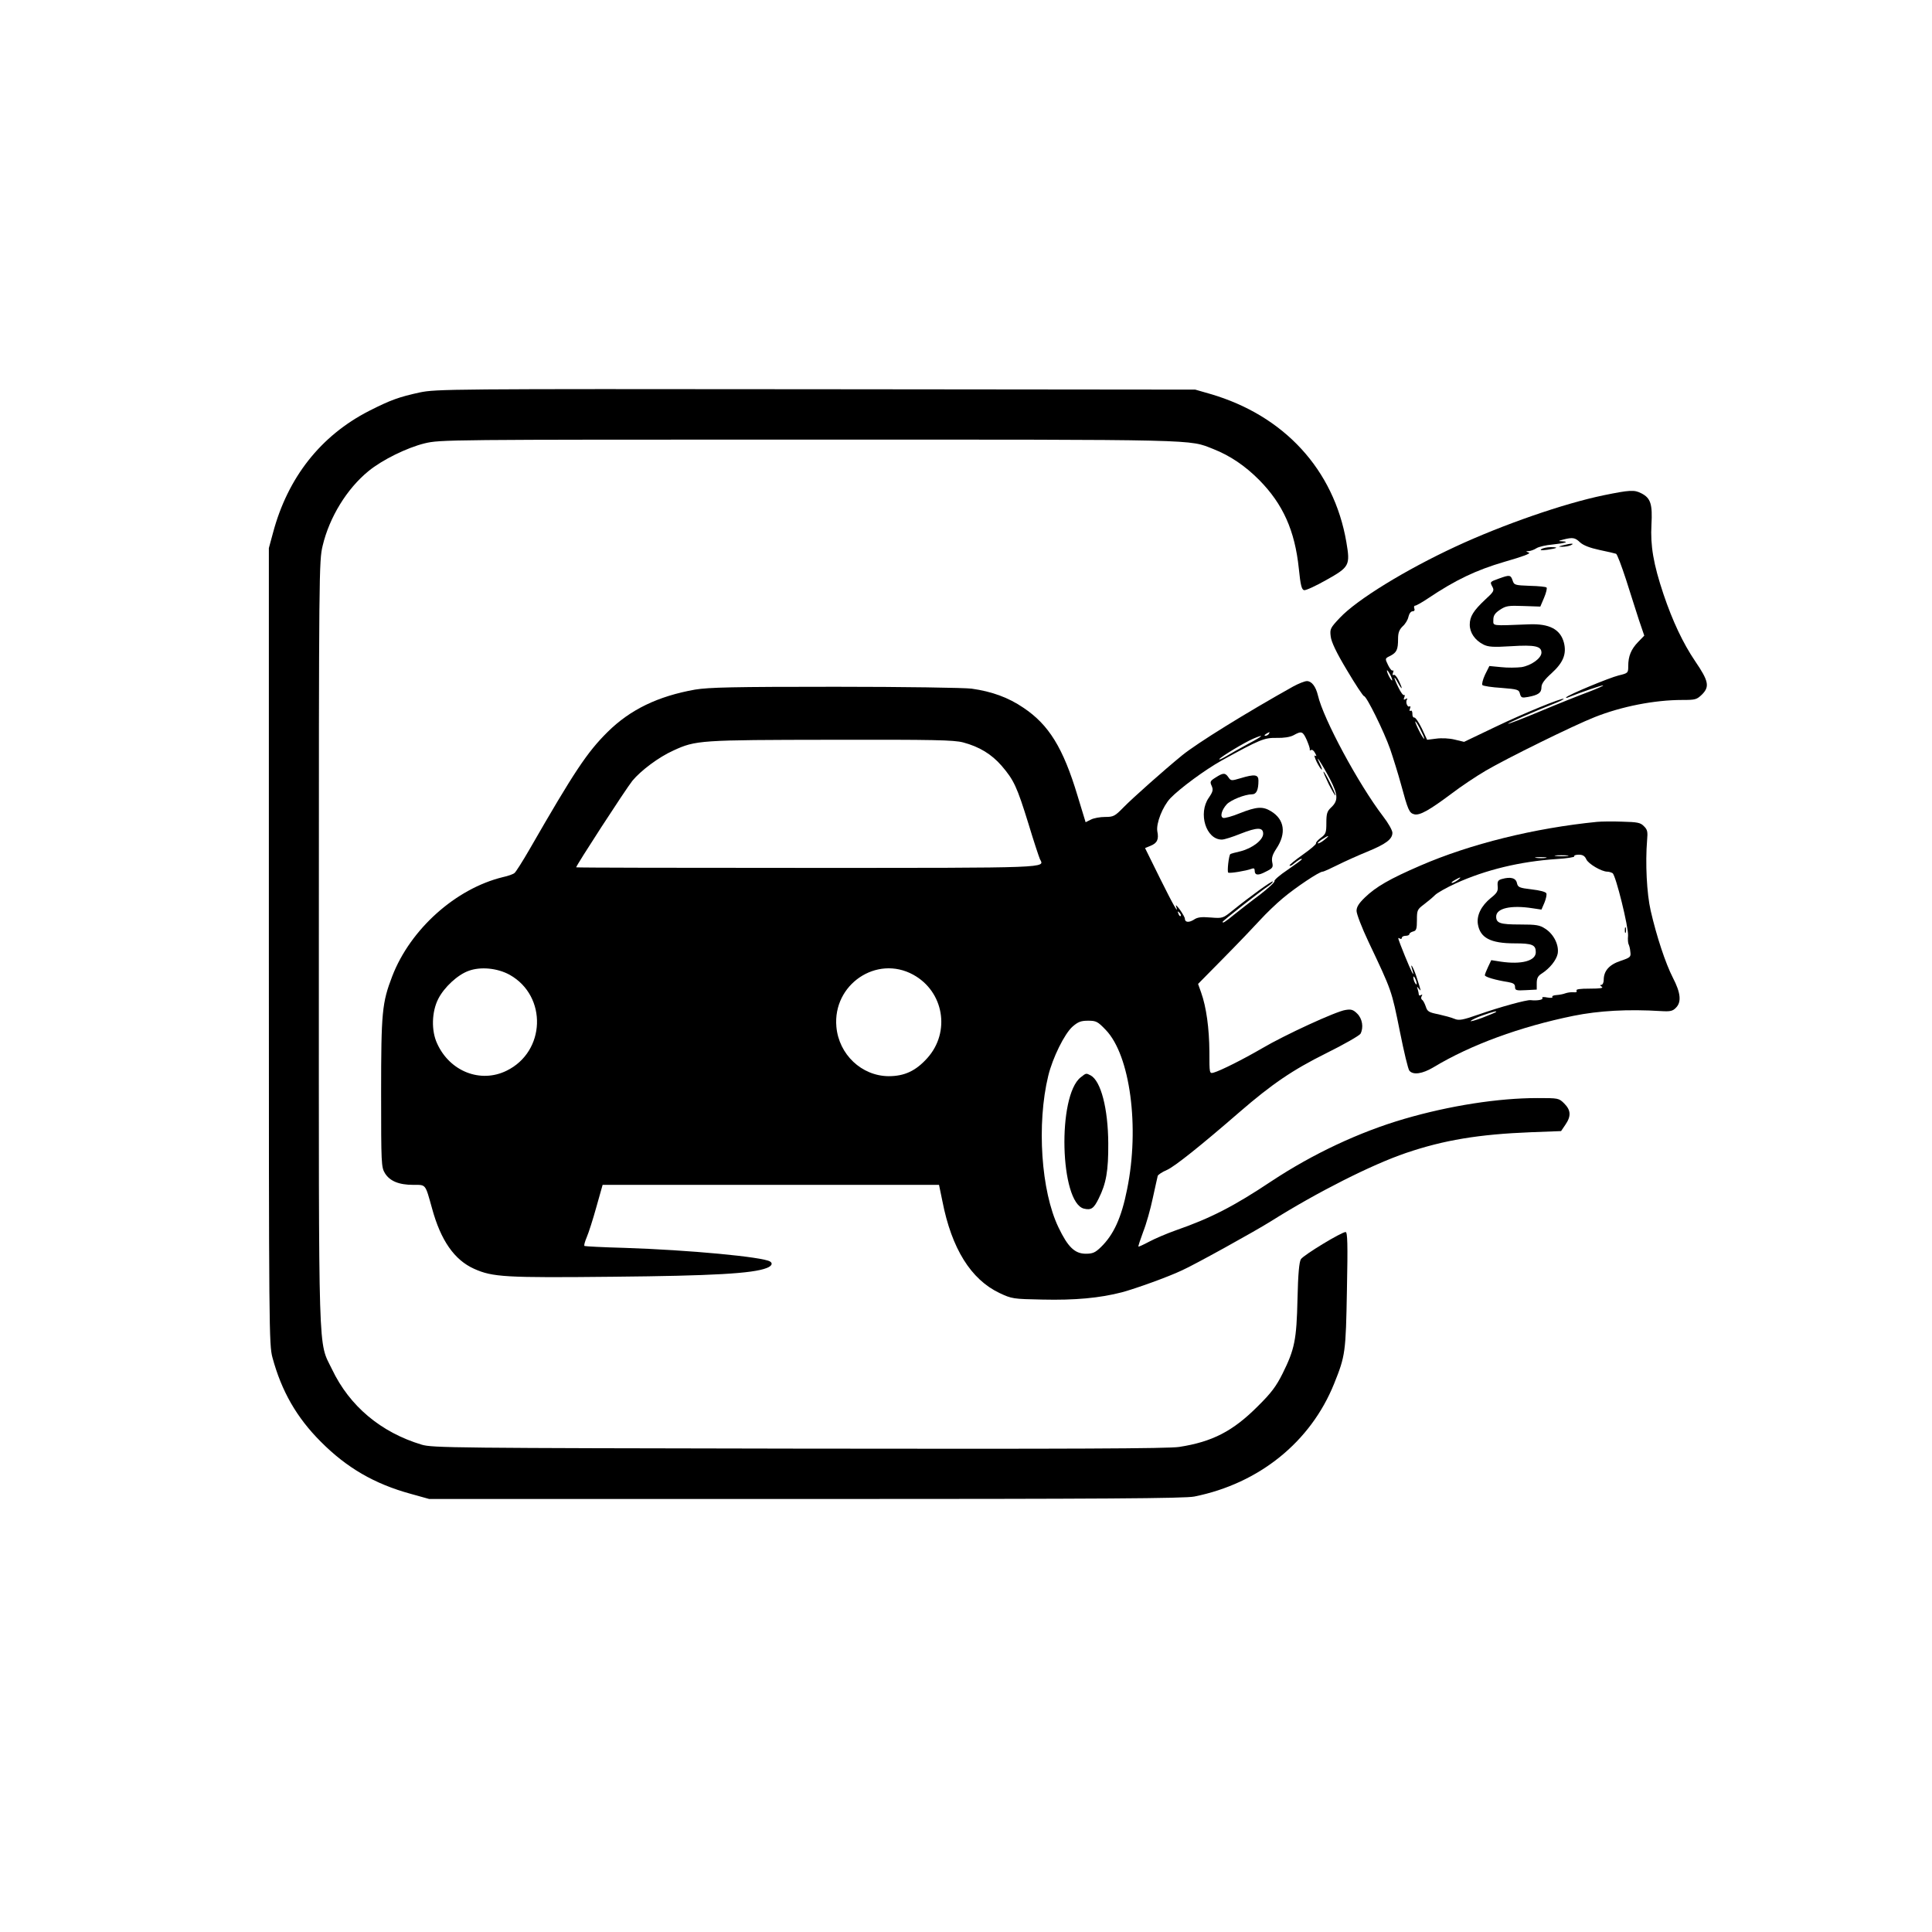
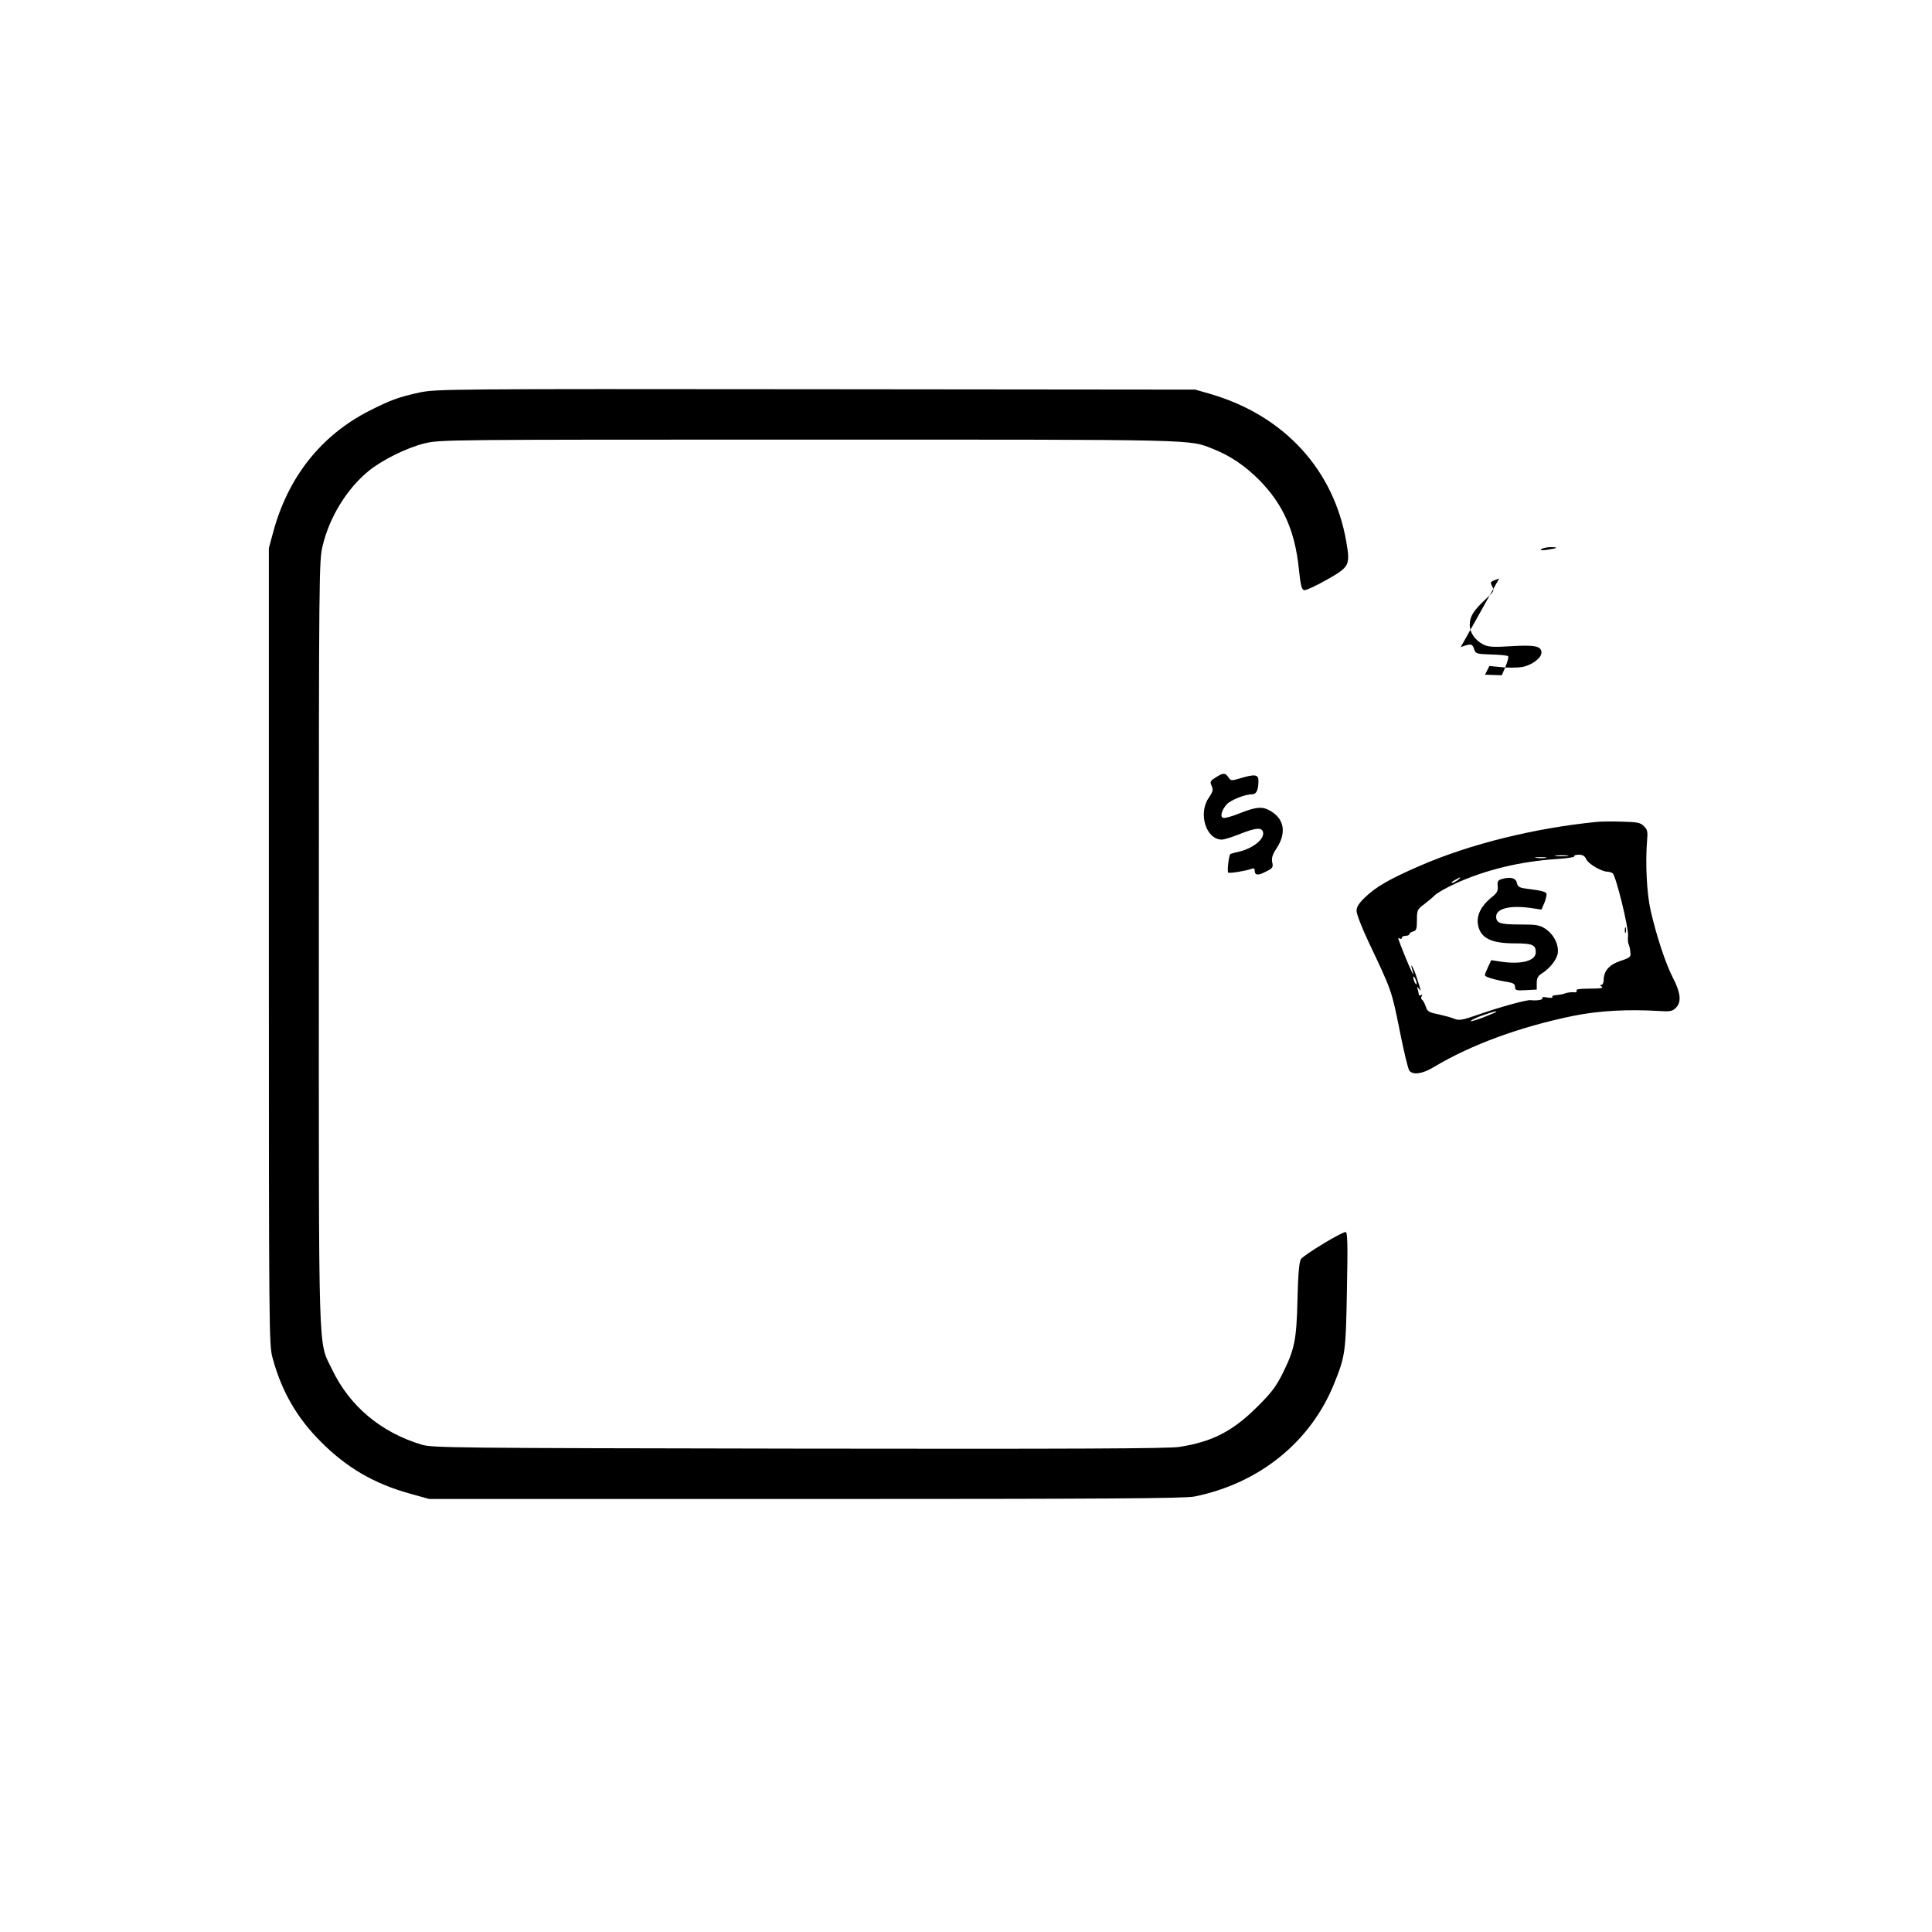
<svg xmlns="http://www.w3.org/2000/svg" version="1.0" width="1024pt" height="1024pt" viewBox="0 0 1024 1024" preserveAspectRatio="xMidYMid meet">
  <g transform="translate(0,1024) scale(0.1,-0.1)" fill="#000000" stroke="none">
    <path d="M2225 8160 c-110 -24 -155 -40 -269 -98 -256 -131 -431 -353 -509 -646 l-22 -81 0 -2110 c0 -2040 1 -2112 19 -2180 48 -178 128 -318 256 -446 137 -138 284 -224 478 -277 l97 -27 1995 0 c1599 0 2008 3 2060 13 344 69 617 290 741 598 60 149 62 166 68 497 5 245 3 307 -7 307 -22 0 -223 -122 -237 -144 -9 -15 -15 -77 -18 -211 -5 -217 -15 -266 -79 -395 -34 -68 -60 -103 -133 -175 -131 -131 -240 -187 -415 -214 -56 -9 -573 -11 -2015 -9 -1834 3 -1943 4 -2000 21 -216 65 -382 204 -475 399 -75 155 -70 8 -70 2261 0 1974 1 2024 20 2104 36 152 129 303 243 396 73 60 204 124 297 147 84 20 109 20 2037 20 2101 0 2011 2 2144 -50 89 -35 170 -90 244 -165 125 -127 188 -267 209 -468 9 -89 15 -112 28 -115 9 -2 61 22 116 53 125 70 129 78 108 202 -66 384 -330 671 -721 785 l-80 23 -2010 2 c-1941 2 -2013 1 -2100 -17z" />
-     <path d="M8500 7615 c-213 -44 -535 -156 -785 -272 -265 -123 -523 -281 -614 -378 -50 -53 -53 -59 -48 -98 3 -29 30 -86 86 -179 45 -76 86 -138 91 -138 13 0 105 -186 138 -280 16 -47 42 -130 57 -185 38 -140 44 -154 71 -161 29 -7 79 21 198 110 47 36 129 91 182 122 111 65 462 238 576 283 143 57 318 91 464 91 71 0 77 2 106 30 40 41 34 71 -37 175 -65 96 -120 213 -168 355 -54 161 -70 258 -64 369 6 108 -4 141 -53 166 -38 20 -62 18 -200 -10z m-125 -250 c18 -16 52 -29 103 -40 43 -9 82 -18 87 -20 6 -1 29 -63 53 -136 23 -74 55 -171 69 -216 l28 -82 -32 -33 c-38 -39 -53 -76 -53 -128 0 -37 -1 -38 -51 -50 -49 -12 -266 -102 -278 -116 -3 -4 3 -4 14 1 67 27 178 65 182 62 2 -2 -34 -18 -79 -35 -46 -17 -159 -62 -252 -101 -93 -39 -171 -69 -173 -67 -3 3 128 61 255 111 24 10 41 19 40 21 -8 7 -213 -77 -365 -150 l-163 -78 -50 12 c-28 7 -70 9 -98 5 l-48 -6 -28 60 c-16 33 -34 59 -40 58 -6 -1 -11 8 -10 20 0 12 -4 19 -9 16 -6 -4 -8 1 -4 11 4 9 3 15 -2 12 -11 -7 -23 22 -14 36 4 7 1 8 -7 3 -10 -6 -12 -4 -7 9 4 9 3 15 -1 12 -5 -3 -18 15 -30 40 -27 55 -28 72 -2 24 24 -43 26 -33 3 14 -9 19 -21 32 -26 29 -6 -4 -8 1 -4 11 4 9 3 15 -1 12 -5 -3 -16 10 -25 29 -17 35 -17 35 12 49 34 18 41 33 41 90 0 32 6 48 24 66 14 12 28 35 31 51 4 17 13 29 22 29 9 0 13 6 9 15 -3 8 -1 15 5 15 5 0 36 17 67 38 146 98 255 150 405 194 101 29 143 45 130 49 -17 7 -17 8 0 8 10 1 28 7 40 15 12 8 51 17 86 20 67 7 92 15 50 17 -21 1 -21 2 6 9 51 13 63 11 90 -15z m-996 -730 c0 -5 -6 1 -14 15 -8 14 -14 30 -14 35 0 6 6 -1 14 -15 8 -14 14 -29 14 -35z m170 -310 c0 -5 -11 10 -24 35 -13 25 -24 50 -24 55 0 6 11 -10 24 -35 13 -25 24 -49 24 -55z" />
-     <path d="M8285 7350 c-27 -7 -28 -8 -5 -8 14 0 34 3 45 8 25 11 2 11 -40 0z" />
    <path d="M8170 7330 c-10 -7 -1 -8 30 -4 56 8 64 14 19 14 -19 0 -41 -5 -49 -10z" />
-     <path d="M7946 7174 c-50 -18 -50 -18 -36 -44 11 -20 7 -27 -37 -67 -64 -60 -83 -91 -83 -134 0 -42 27 -82 72 -105 26 -13 51 -15 148 -9 126 8 160 0 160 -34 0 -30 -55 -69 -106 -77 -25 -3 -74 -4 -108 0 l-62 6 -23 -46 c-12 -26 -18 -51 -14 -55 5 -5 50 -12 101 -15 86 -7 93 -9 98 -31 6 -21 10 -23 43 -17 54 10 71 22 71 51 0 19 15 40 56 77 60 55 78 101 63 160 -19 71 -77 101 -184 97 -204 -8 -190 -10 -190 24 0 22 8 35 35 53 32 21 44 23 125 20 l89 -3 20 47 c11 26 17 51 13 54 -3 4 -43 8 -89 9 -79 3 -83 4 -91 29 -10 29 -16 30 -71 10z" />
-     <path d="M6855 6602 c-254 -142 -510 -301 -589 -365 -99 -81 -262 -226 -311 -276 -46 -47 -53 -51 -98 -51 -26 0 -60 -6 -75 -14 l-28 -14 -43 141 c-76 253 -152 376 -287 466 -79 54 -167 86 -274 101 -36 5 -360 10 -721 10 -546 0 -671 -3 -745 -15 -197 -35 -344 -106 -464 -225 -108 -107 -176 -209 -413 -621 -37 -64 -73 -121 -80 -126 -6 -6 -34 -16 -62 -22 -250 -61 -490 -276 -586 -525 -54 -141 -59 -189 -59 -619 0 -376 1 -393 20 -425 26 -42 74 -62 150 -62 69 0 63 7 100 -125 46 -169 118 -273 223 -320 98 -44 165 -48 738 -42 526 5 738 17 812 46 27 10 35 25 18 35 -39 24 -429 61 -771 72 -113 3 -208 8 -212 10 -4 3 2 23 12 47 10 23 33 95 51 160 l33 117 892 0 891 0 18 -87 c49 -251 151 -414 302 -486 66 -31 72 -32 228 -35 172 -4 304 8 423 39 73 20 241 80 317 116 65 29 385 206 471 260 245 154 534 300 716 362 200 68 384 99 663 110 l159 6 23 34 c31 45 29 77 -6 112 -29 29 -31 29 -143 29 -206 0 -464 -40 -704 -110 -240 -70 -486 -186 -704 -330 -201 -134 -324 -197 -508 -261 -48 -17 -111 -44 -141 -60 -30 -16 -56 -28 -57 -26 -2 2 10 37 25 78 16 40 39 121 51 179 13 58 24 110 26 117 1 6 23 21 49 32 41 18 181 130 385 307 171 148 281 223 458 311 95 47 177 94 183 104 17 33 10 79 -17 106 -21 21 -32 25 -62 20 -48 -6 -324 -133 -444 -204 -98 -57 -217 -117 -255 -128 -23 -6 -23 -6 -23 112 -1 122 -16 235 -44 313 l-16 45 138 140 c76 77 162 167 192 200 30 33 84 85 120 115 68 57 192 140 210 140 6 0 41 16 79 35 38 19 109 51 158 71 98 40 133 66 133 100 0 13 -22 52 -50 88 -129 169 -316 515 -345 641 -11 46 -33 75 -58 75 -12 0 -44 -13 -72 -28z m-130 -252 c-3 -5 -12 -10 -18 -10 -7 0 -6 4 3 10 19 12 23 12 15 0z m201 -32 c10 -24 18 -46 16 -51 -1 -5 2 -6 7 -2 6 3 15 -4 21 -16 9 -16 9 -20 0 -14 -6 4 -2 -11 9 -34 25 -48 39 -56 16 -8 -31 64 12 -2 54 -82 44 -85 45 -115 5 -152 -20 -19 -24 -32 -24 -80 0 -53 -3 -60 -30 -80 -16 -12 -27 -25 -25 -29 3 -4 -29 -31 -70 -60 -41 -29 -73 -55 -70 -58 3 -3 13 2 22 10 23 19 43 31 43 24 0 -3 -34 -28 -75 -56 -42 -28 -73 -55 -70 -60 3 -5 -32 -37 -77 -72 -46 -34 -107 -82 -136 -105 -50 -41 -62 -48 -62 -39 0 5 205 166 244 191 14 10 24 20 22 23 -5 4 -115 -75 -213 -154 -51 -41 -52 -42 -116 -37 -50 4 -70 2 -90 -12 -26 -16 -47 -14 -47 6 0 6 -12 27 -26 47 -15 20 -24 29 -21 20 17 -50 -11 -2 -84 145 l-80 162 29 12 c35 14 45 34 36 77 -7 42 28 131 69 175 51 53 184 151 272 200 203 112 226 121 291 120 38 -1 71 4 90 14 43 24 49 21 70 -25z m-311 -21 c-44 -24 -98 -54 -119 -67 -22 -13 -37 -19 -33 -13 8 12 133 88 180 108 65 28 50 13 -28 -28z m-1510 8 c86 -23 150 -62 204 -124 65 -76 81 -110 142 -307 28 -93 56 -177 61 -188 25 -47 65 -46 -1236 -46 -670 0 -1220 1 -1222 3 -4 4 260 411 298 459 45 54 139 125 217 160 119 55 141 56 836 57 546 1 650 -1 700 -14z m1916 -515 c-13 -11 -28 -20 -35 -20 -6 0 3 9 19 20 38 25 47 25 16 0z m-763 -405 c-3 -3 -9 2 -12 12 -6 14 -5 15 5 6 7 -7 10 -15 7 -18z m-3556 -312 c200 -113 190 -407 -17 -508 -138 -68 -301 -4 -368 144 -32 68 -29 169 6 237 31 61 102 127 160 148 64 24 154 15 219 -21z m2138 1 c163 -89 199 -304 75 -442 -61 -68 -121 -96 -205 -96 -143 1 -264 115 -277 262 -20 224 213 382 407 276z m1021 -293 c129 -134 180 -515 113 -844 -30 -152 -72 -242 -139 -307 -30 -29 -43 -35 -80 -35 -58 0 -95 35 -145 140 -92 191 -116 548 -54 803 23 95 86 223 129 261 29 25 44 31 82 31 43 0 51 -4 94 -49z" />
-     <path d="M7042 6085 c18 -35 34 -63 36 -61 4 5 -56 126 -63 126 -3 0 10 -29 27 -65z" />
+     <path d="M7946 7174 c-50 -18 -50 -18 -36 -44 11 -20 7 -27 -37 -67 -64 -60 -83 -91 -83 -134 0 -42 27 -82 72 -105 26 -13 51 -15 148 -9 126 8 160 0 160 -34 0 -30 -55 -69 -106 -77 -25 -3 -74 -4 -108 0 l-62 6 -23 -46 l89 -3 20 47 c11 26 17 51 13 54 -3 4 -43 8 -89 9 -79 3 -83 4 -91 29 -10 29 -16 30 -71 10z" />
    <path d="M6443 6119 c-29 -18 -31 -23 -21 -44 9 -21 7 -31 -15 -63 -58 -83 -15 -222 69 -222 13 0 57 14 99 31 89 35 120 35 120 0 0 -33 -57 -77 -120 -93 -27 -6 -52 -13 -54 -15 -8 -6 -18 -94 -11 -98 8 -5 94 9 123 20 12 5 17 2 17 -8 0 -27 18 -29 59 -7 37 18 40 23 34 50 -4 23 1 40 22 72 54 81 43 155 -28 198 -44 27 -76 25 -165 -10 -41 -17 -82 -28 -89 -25 -18 6 -8 42 19 72 22 23 96 53 134 53 23 0 34 22 34 73 0 32 -20 35 -96 12 -47 -14 -50 -14 -63 5 -17 25 -28 25 -68 -1z" />
-     <path d="M5728 4530 c-125 -98 -110 -664 17 -696 38 -9 52 0 78 53 40 80 52 147 51 293 -1 185 -39 330 -93 360 -25 13 -24 13 -53 -10z" />
    <path d="M8465 5884 c-332 -33 -672 -117 -937 -232 -162 -70 -235 -112 -294 -169 -32 -31 -44 -50 -44 -71 0 -16 28 -89 63 -163 125 -264 122 -255 167 -478 21 -105 43 -198 50 -206 20 -24 69 -17 129 19 196 118 457 214 741 272 134 27 288 36 464 25 49 -3 62 0 79 18 30 30 25 79 -16 158 -40 78 -87 221 -118 356 -21 91 -29 253 -19 374 4 44 2 56 -17 74 -18 19 -34 22 -115 24 -51 2 -111 1 -133 -1z m-157 -181 c-15 -2 -42 -2 -60 0 -18 2 -6 4 27 4 33 0 48 -2 33 -4z m100 -18 c11 -24 81 -65 111 -65 9 0 21 -4 28 -8 17 -11 85 -287 82 -331 -2 -20 0 -41 3 -46 3 -6 8 -23 9 -39 4 -28 1 -31 -52 -49 -60 -20 -89 -53 -89 -101 0 -14 -6 -26 -12 -26 -9 0 -8 -4 2 -10 10 -7 -9 -10 -63 -10 -54 0 -76 -3 -71 -11 4 -7 -3 -10 -17 -8 -13 1 -32 -2 -43 -6 -10 -4 -31 -8 -46 -9 -15 -1 -26 -5 -22 -10 3 -5 -9 -6 -27 -3 -20 4 -30 3 -26 -3 6 -9 -29 -15 -62 -11 -20 3 -165 -37 -273 -75 -89 -31 -107 -34 -131 -24 -16 7 -54 17 -85 24 -51 10 -59 15 -67 41 -6 17 -14 33 -20 36 -5 4 -6 12 -2 19 5 9 4 11 -3 6 -7 -4 -12 -3 -12 3 0 5 -3 18 -6 28 -5 15 -4 16 6 3 14 -17 14 -19 -14 68 -17 50 -35 77 -20 30 14 -47 -5 -10 -40 76 -40 100 -40 100 -26 91 6 -3 10 -1 10 4 0 6 9 11 20 11 11 0 20 4 20 9 0 5 9 11 20 14 17 4 20 14 20 61 0 52 2 56 38 83 20 15 46 37 57 48 11 12 61 40 111 63 159 72 341 116 535 129 54 3 96 10 93 14 -3 5 8 9 24 9 21 0 32 -7 40 -25z m-215 8 c-13 -2 -35 -2 -50 0 -16 2 -5 4 22 4 28 0 40 -2 28 -4z m-467 -118 c-11 -8 -25 -15 -30 -15 -6 1 0 7 14 15 32 19 40 18 16 0z m-217 -550 c0 -5 -4 -3 -9 5 -5 8 -9 22 -9 30 0 16 17 -16 18 -35z m420 -149 c-2 -2 -35 -16 -74 -31 -38 -14 -65 -21 -60 -16 6 6 35 20 65 30 54 19 77 25 69 17z" />
    <path d="M7960 5581 c-21 -6 -24 -13 -22 -38 3 -26 -4 -37 -37 -63 -50 -41 -75 -91 -68 -138 12 -73 67 -102 195 -102 94 0 112 -8 112 -47 0 -46 -76 -66 -185 -50 l-51 8 -17 -36 c-9 -19 -17 -39 -17 -44 0 -9 58 -26 123 -36 28 -5 37 -11 37 -26 0 -18 6 -20 58 -17 l57 3 0 34 c0 25 6 38 25 50 44 28 79 72 86 106 8 45 -20 103 -65 132 -30 20 -47 23 -135 23 -105 0 -126 7 -126 42 0 44 78 62 193 44 l47 -7 16 37 c8 20 13 42 10 49 -3 8 -34 16 -77 21 -67 8 -74 11 -79 34 -6 27 -34 34 -80 21z" />
    <path d="M8612 5310 c0 -14 2 -19 5 -12 2 6 2 18 0 25 -3 6 -5 1 -5 -13z" />
  </g>
</svg>